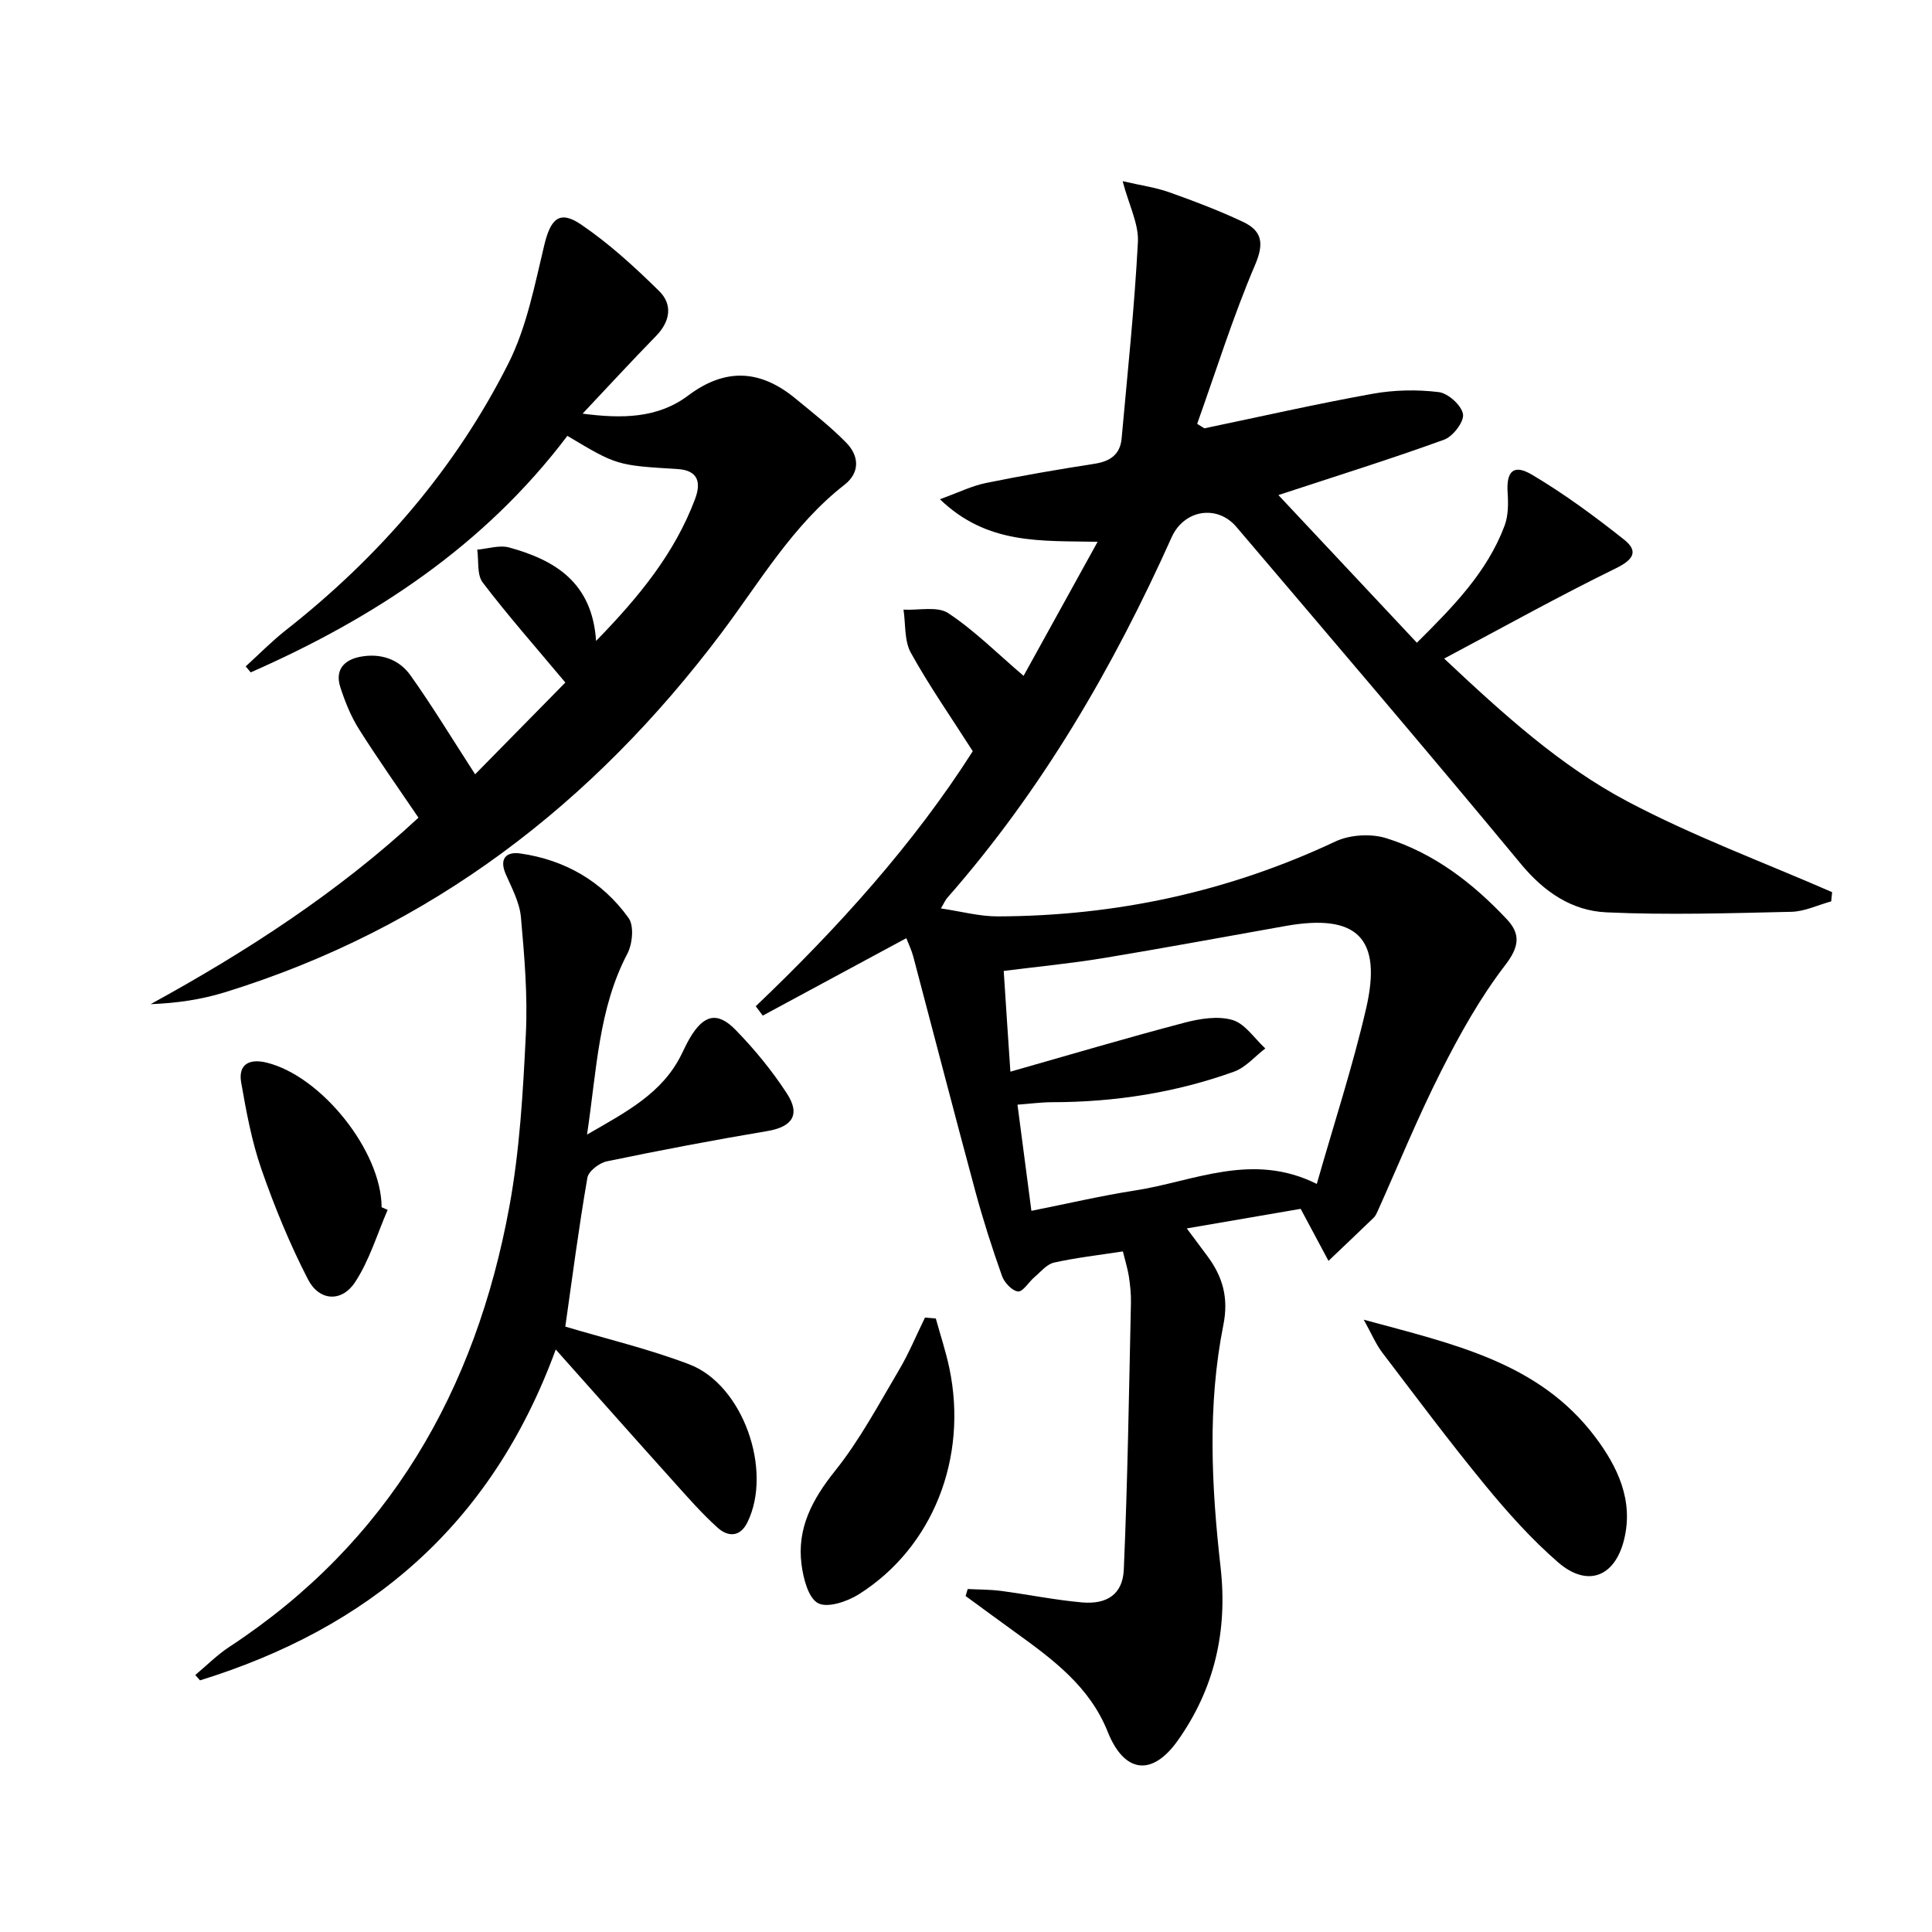
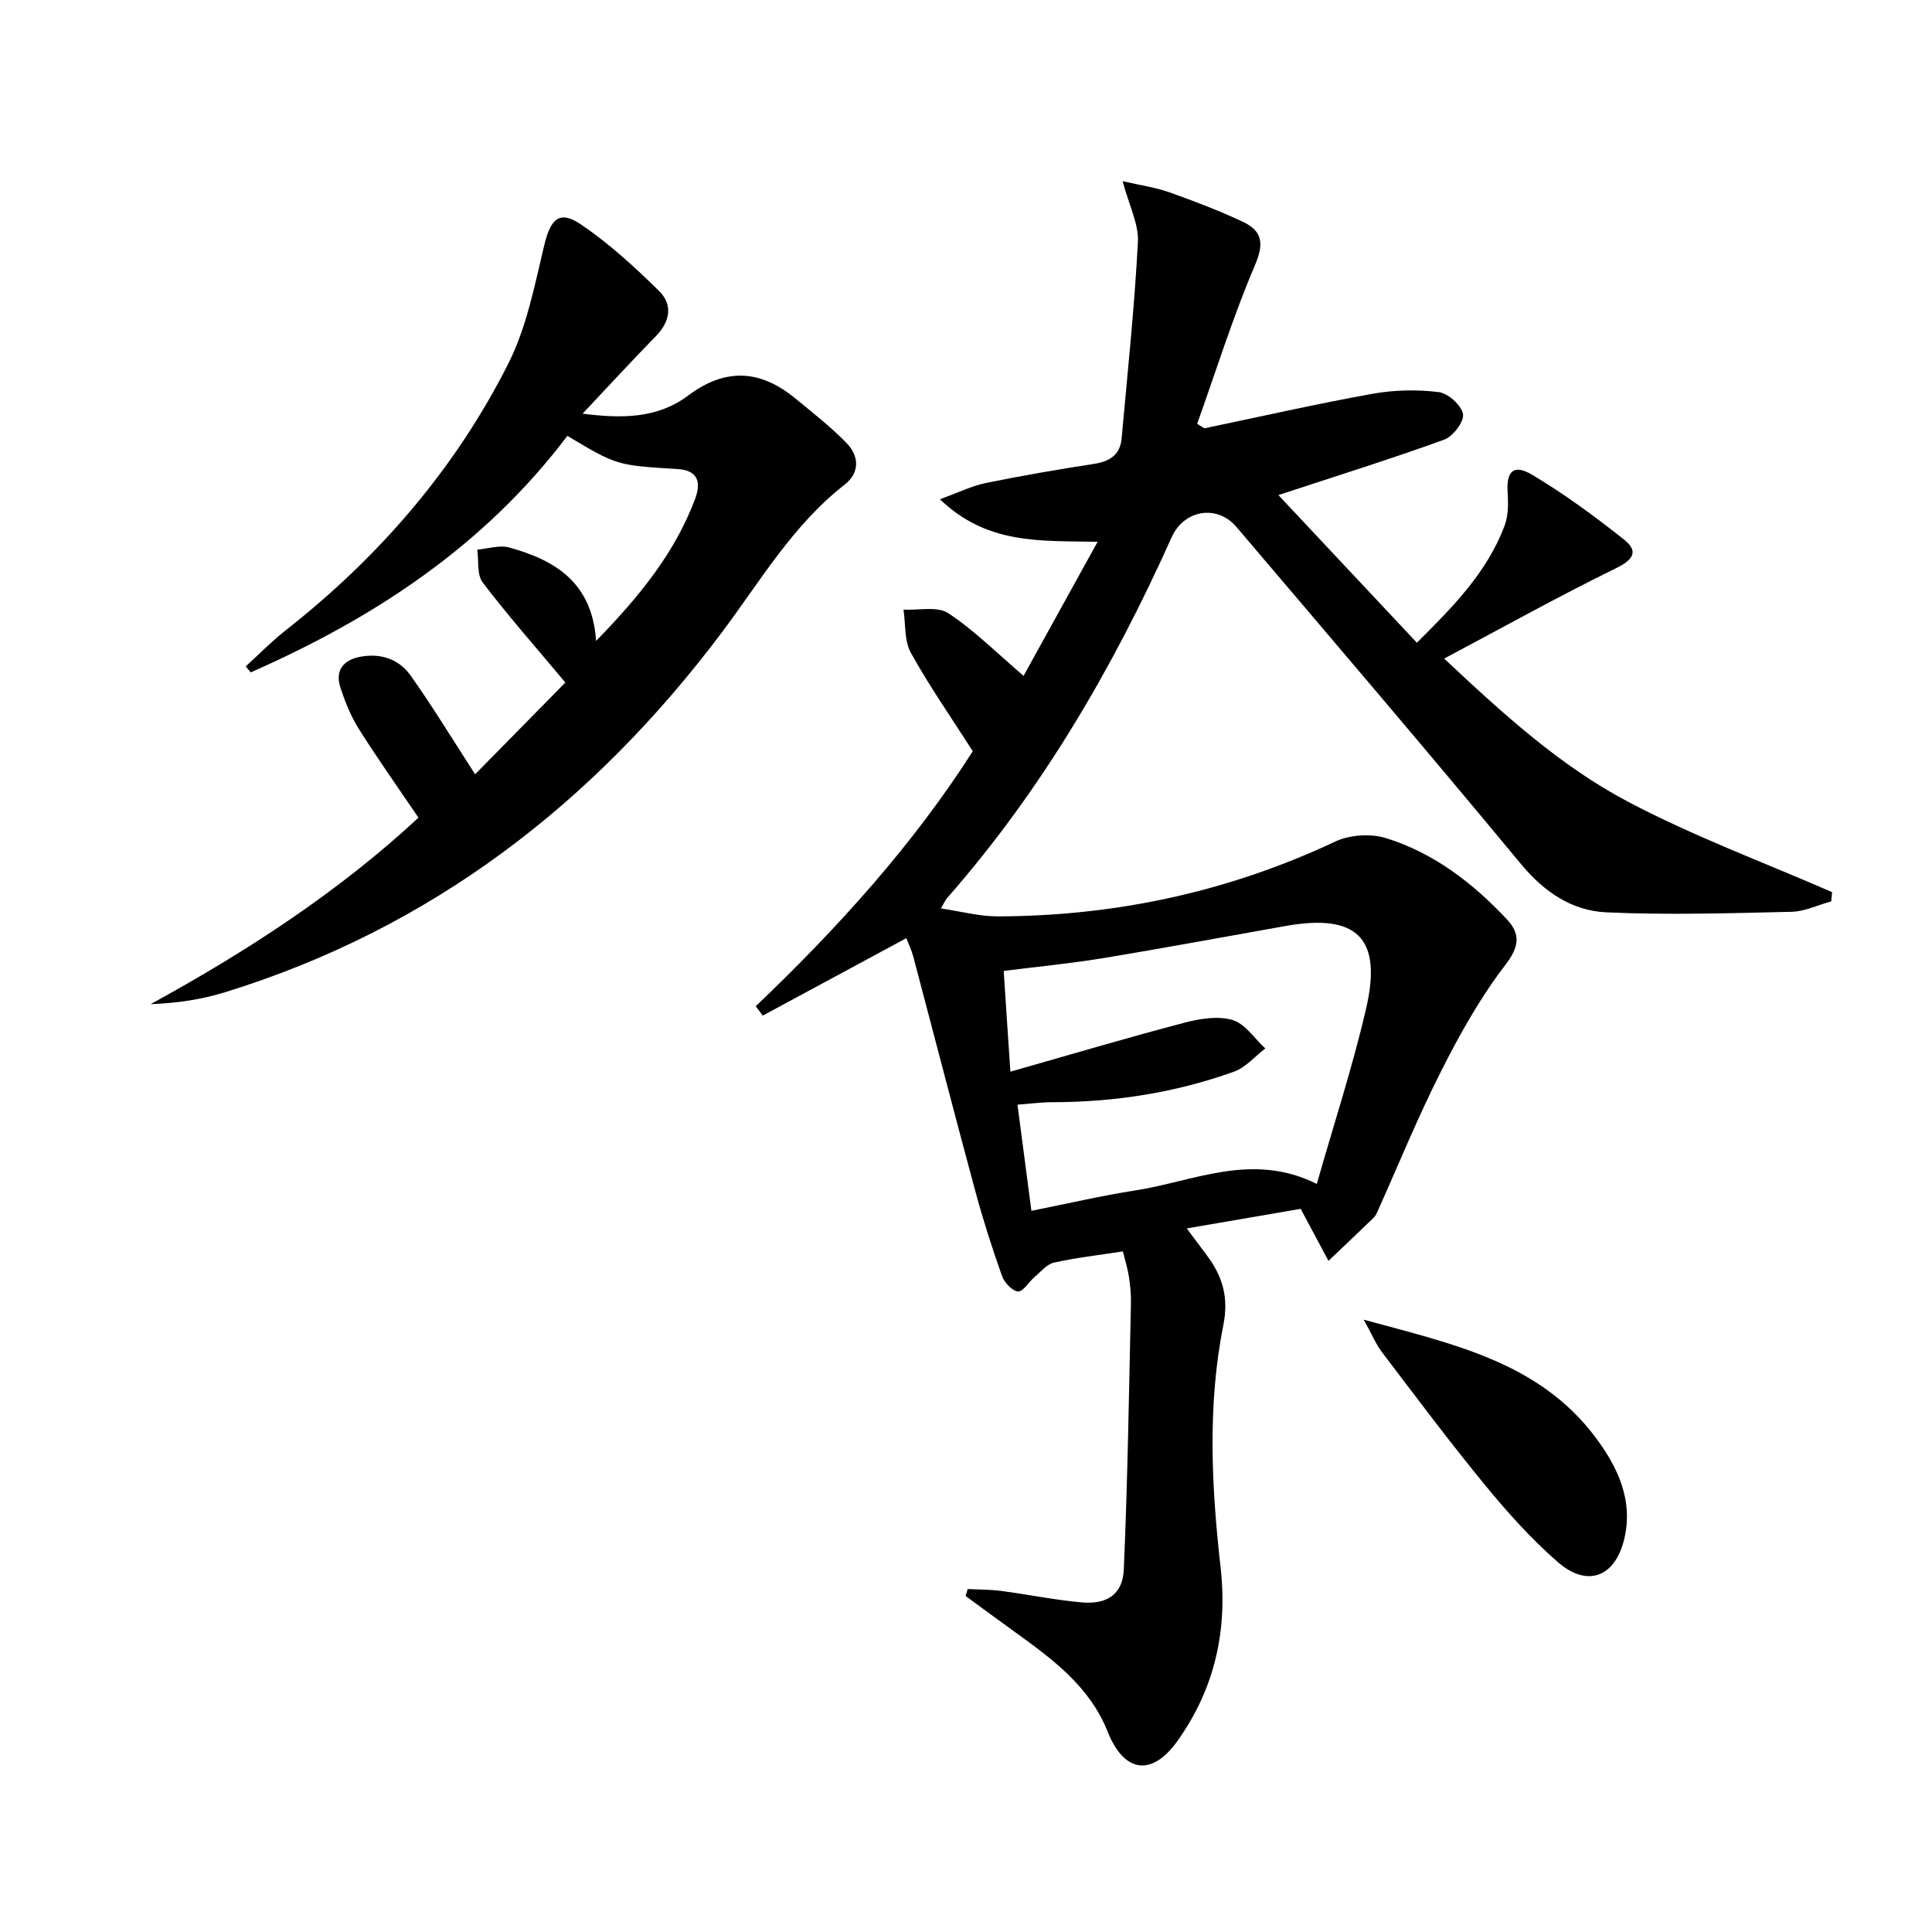
<svg xmlns="http://www.w3.org/2000/svg" enable-background="new 0 0 400 400" viewBox="0 0 400 400">
  <path d="m232.48 259.09c-5.12.79-9.75 1.31-14.27 2.32-1.5.34-2.75 1.92-4.05 3.02-1.19 1.01-2.37 3.05-3.39 2.95-1.22-.12-2.83-1.83-3.31-3.19-2.05-5.77-3.92-11.61-5.52-17.52-4.37-16.18-8.56-32.4-12.85-48.6-.37-1.39-1.01-2.7-1.45-3.83-10.08 5.43-19.9 10.73-29.72 16.03-.48-.65-.97-1.29-1.45-1.94 17.05-16.25 32.72-33.63 44.93-52.8-4.48-7.02-9.01-13.5-12.82-20.38-1.38-2.49-1.06-5.92-1.52-8.93 3.14.17 7.01-.76 9.27.73 5.48 3.63 10.21 8.39 15.59 12.98 4.61-8.35 9.77-17.7 15.33-27.76-11.71-.24-22.84.66-32.65-8.81 3.86-1.39 6.59-2.76 9.48-3.35 7.47-1.53 14.99-2.82 22.53-3.99 3.25-.5 5.31-1.93 5.61-5.25 1.22-13.54 2.66-27.07 3.37-40.64.2-3.75-1.84-7.61-3.16-12.62 3.84.89 6.87 1.3 9.69 2.31 5.15 1.83 10.28 3.78 15.22 6.11 3.91 1.84 4.45 4.38 2.52 8.89-4.58 10.73-8.07 21.92-12 32.93.5.31.99.62 1.49.93 11.6-2.42 23.16-5.05 34.82-7.15 4.47-.81 9.21-.9 13.71-.35 1.94.24 4.71 2.74 5.02 4.56.26 1.56-2.08 4.63-3.91 5.29-11.02 4-22.22 7.49-34.31 11.47 9.42 10.04 18.87 20.12 28.67 30.57 7.6-7.55 14.55-14.64 18.15-24.21.78-2.07.79-4.55.64-6.81-.3-4.45 1.18-6.06 5.05-3.76 6.67 3.95 12.97 8.6 19.06 13.43 3.01 2.39 1.97 4.15-1.7 5.94-11.76 5.75-23.21 12.14-35.55 18.69 12.28 11.54 24.05 22.23 37.99 29.6 13.61 7.2 28.18 12.58 42.33 18.76-.06.64-.13 1.27-.19 1.91-2.75.75-5.49 2.1-8.26 2.16-12.77.29-25.57.69-38.31.11-7.11-.33-12.85-4.2-17.65-9.99-19.42-23.45-39.2-46.61-58.92-69.8-4.01-4.72-10.86-3.55-13.41 2.13-12.13 27.02-26.88 52.39-46.52 74.73-.31.36-.5.83-1.25 2.12 4.2.62 7.99 1.66 11.77 1.65 24.41-.08 47.72-5.07 69.9-15.51 3-1.41 7.36-1.67 10.53-.68 9.87 3.07 17.95 9.31 24.97 16.79 2.85 3.03 2.6 5.65-.32 9.46-5.19 6.75-9.43 14.34-13.29 21.98-4.8 9.47-8.81 19.34-13.16 29.03-.2.45-.43.94-.77 1.28-3.11 3.01-6.26 5.98-9.39 8.97-1.79-3.34-3.57-6.67-5.76-10.77-6.99 1.2-14.91 2.56-23.58 4.05 1.72 2.32 2.96 3.98 4.21 5.65 3.21 4.3 4.5 8.66 3.36 14.36-3.31 16.62-2.46 33.45-.57 50.17 1.49 13.17-1.28 25.16-8.88 35.87-5.34 7.52-11.09 6.69-14.49-1.83-3.72-9.35-11.33-14.97-19.06-20.55-3.46-2.5-6.91-5.04-10.36-7.56.14-.48.29-.97.43-1.45 2.3.12 4.62.09 6.9.39 5.59.74 11.14 1.88 16.75 2.38 5.19.46 8.44-1.69 8.67-6.77.8-18.41 1.07-36.84 1.48-55.26.04-1.82-.16-3.66-.43-5.47-.26-1.63-.76-3.21-1.24-5.17zm-23.29-37.21c12.44-3.54 24.16-7.02 35.99-10.13 3.21-.85 6.97-1.46 10-.57 2.61.77 4.55 3.84 6.79 5.89-2.15 1.64-4.06 3.94-6.49 4.81-12.13 4.36-24.73 6.31-37.64 6.32-2.24 0-4.47.31-7.18.51.99 7.59 1.91 14.58 2.88 21.98 7.48-1.49 14.41-3.12 21.43-4.21 12.23-1.89 24.25-8.06 37.66-1.36 3.57-12.54 7.45-24.35 10.23-36.41 3.35-14.55-1.95-19.61-16.67-17-12.57 2.23-25.13 4.57-37.72 6.65-6.67 1.1-13.42 1.75-20.66 2.66.43 6.75.86 13.17 1.38 20.86z" />
  <path d="m117.47 90.24c-17.25 22.82-40.06 37.74-65.56 48.97-.35-.41-.69-.83-1.04-1.24 2.77-2.52 5.4-5.21 8.34-7.52 19.25-15.14 35.01-33.32 46.03-55.17 3.8-7.53 5.45-16.23 7.45-24.55 1.3-5.4 3.12-7.29 7.58-4.27 5.84 3.96 11.14 8.82 16.19 13.79 2.83 2.78 2.34 6.26-.62 9.3-4.98 5.09-9.8 10.34-15.22 16.09 8.17 1.07 15.56.98 21.85-3.74 7.77-5.84 15-5.34 22.22.61 3.58 2.95 7.27 5.83 10.51 9.14 2.68 2.73 2.9 6.18-.36 8.72-10.73 8.37-17.45 20-25.43 30.62-26.62 35.42-60.2 61.3-102.91 74.47-4.85 1.49-9.92 2.24-15.32 2.44 20.05-10.98 38.96-23.29 55.46-38.61-4.25-6.27-8.46-12.21-12.34-18.36-1.66-2.64-2.86-5.64-3.83-8.62-1.18-3.64.77-5.74 4.26-6.36 4.1-.74 7.88.54 10.23 3.84 4.49 6.3 8.5 12.93 13.41 20.52 6.31-6.42 12.92-13.14 18.68-19-6.25-7.47-11.93-13.9-17.11-20.71-1.23-1.62-.8-4.5-1.13-6.8 2.21-.19 4.6-1 6.61-.45 9.46 2.61 17.19 7.2 17.99 19.35 8.89-9.12 16.27-18.14 20.49-29.37 1.25-3.32.77-5.95-3.63-6.22-12.6-.76-12.6-.78-22.8-6.87z" />
-   <path d="m117.04 274.66c8.32 2.49 17.2 4.59 25.66 7.81 11.15 4.24 17.35 22.02 12.02 32.76-1.56 3.13-4.09 2.92-6.15 1.06-3.32-2.99-6.28-6.39-9.27-9.72-7.76-8.62-15.45-17.31-24.24-27.17-13.4 36.65-38.93 57.74-73.65 68.5-.33-.37-.65-.74-.98-1.11 2.34-1.95 4.52-4.16 7.05-5.82 33.05-21.68 50.99-53.09 57.98-91.17 2.15-11.71 2.83-23.75 3.41-35.67.4-8.05-.3-16.19-1.02-24.25-.27-3.03-1.87-5.99-3.13-8.87-1.43-3.27.11-4.72 2.99-4.31 9.27 1.32 16.99 5.78 22.43 13.36 1.17 1.62.81 5.36-.25 7.39-5.98 11.4-6.32 23.88-8.35 37.45 8.27-4.76 15.54-8.57 19.49-16.47.6-1.19 1.14-2.41 1.82-3.55 2.83-4.79 5.67-5.53 9.45-1.65 3.92 4.02 7.55 8.45 10.61 13.15 2.9 4.44 1.08 6.94-4.07 7.8-11.1 1.86-22.17 3.97-33.19 6.26-1.57.32-3.81 2.04-4.04 3.4-1.8 10.42-3.16 20.91-4.57 30.82z" />
  <path d="m282.35 273.23c18.55 5.05 36.26 8.78 47.93 24.29 4.64 6.17 7.98 13.16 5.96 21.28-1.93 7.75-7.64 9.89-13.68 4.64-5.48-4.76-10.41-10.27-15.03-15.89-7.38-8.98-14.34-18.31-21.39-27.57-1.26-1.66-2.08-3.66-3.79-6.75z" />
-   <path d="m193.75 272.98c.94 3.42 2.07 6.79 2.8 10.26 3.91 18.61-3.42 37.2-18.76 46.85-2.39 1.5-6.45 2.88-8.42 1.83-2.02-1.07-3.05-5.11-3.42-7.99-.98-7.53 2.23-13.52 6.96-19.43 5.1-6.37 9-13.73 13.19-20.8 2.07-3.48 3.62-7.27 5.41-10.91.75.06 1.5.12 2.24.19z" />
-   <path d="m80.26 250.49c-2.2 5.05-3.78 10.5-6.78 15.02-2.76 4.16-7.4 3.86-9.71-.62-3.78-7.33-6.94-15.04-9.65-22.83-2-5.75-3.12-11.86-4.18-17.89-.69-3.88 1.75-5.03 5.25-4.17 11.41 2.8 23.79 18.39 23.82 29.95.41.18.83.36 1.25.54z" />
</svg>